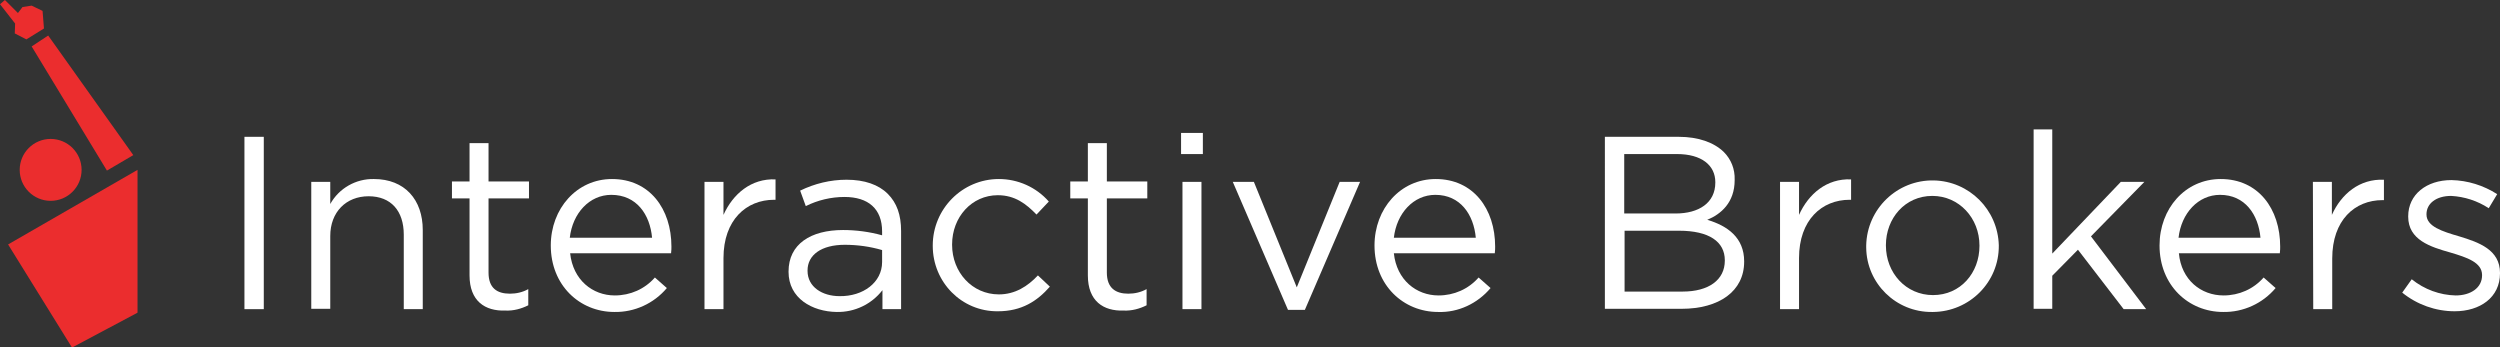
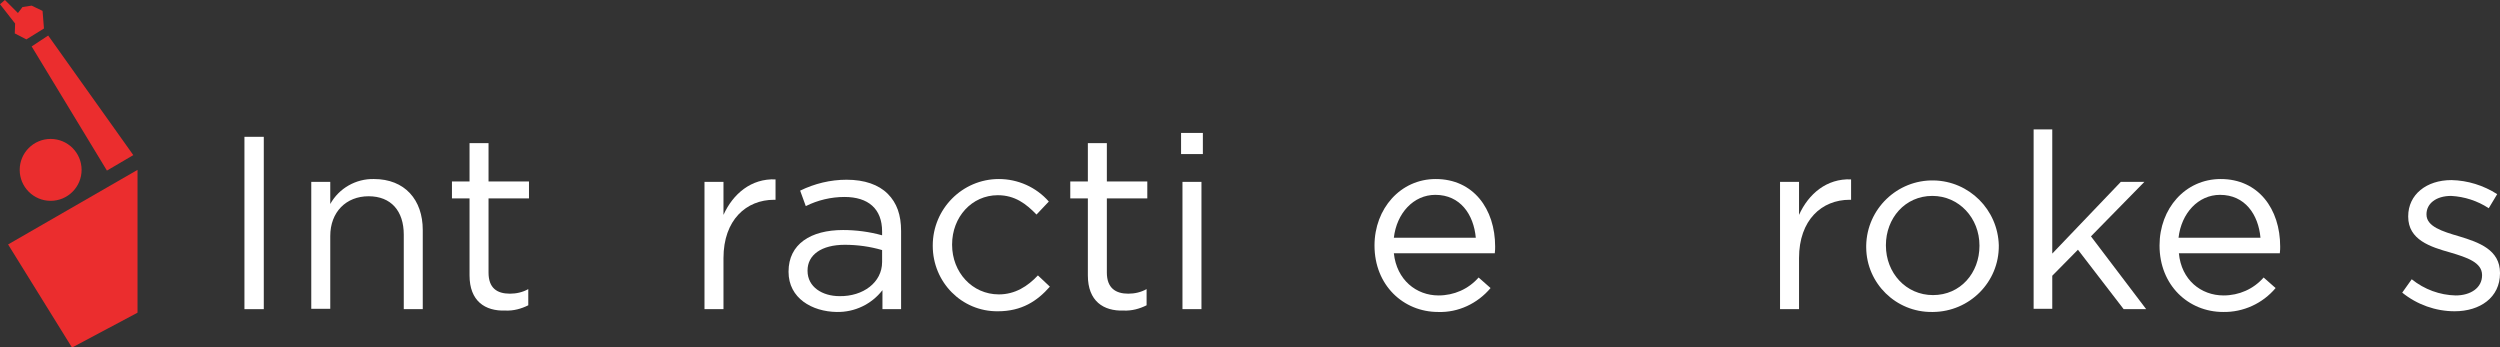
<svg xmlns="http://www.w3.org/2000/svg" version="1.1" id="Layer_1" x="0px" y="0px" viewBox="0 0 710.8 98.7" style="enable-background:new 0 0 710.8 98.7;" xml:space="preserve">
  <rect x="0" y="0" width="710.8" height="98.7" fill="#333333" stroke="none" />
  <style type="text/css">
	.st0{fill:#FFFFFF;}
	.st1{fill:#EB2D2E;}
</style>
  <title>IB-Logo NEW Color</title>
  <path class="st0" d="M69.5,38.9h5.5v49h-5.5V38.9z" />
  <path class="st0" d="M88.5,51.7h5.4V58c2.5-4.5,7.3-7.2,12.4-7.1c8.8,0,13.9,5.9,13.9,14.5v22.5h-5.4V66.7c0-6.7-3.6-10.9-10-10.9  s-10.9,4.5-10.9,11.3v20.7h-5.4V51.7z" />
  <path class="st0" d="M133.5,78.3V56.4h-5v-4.8h5V40.7h5.4v10.9h11.5v4.8h-11.5v21.1c0,4.4,2.4,6,6.1,6c1.8,0,3.6-0.4,5.2-1.3v4.6  c-2,1-4.2,1.6-6.5,1.5C137.9,88.5,133.5,85.6,133.5,78.3z" />
-   <path class="st0" d="M174.8,84c4.4,0,8.5-1.8,11.4-5.1l3.4,3c-3.7,4.4-9.2,6.9-14.9,6.8c-9.9,0-18.1-7.6-18.1-18.9  c0-10.5,7.4-18.9,17.4-18.9c10.7,0,16.9,8.5,16.9,19.2c0,0.5,0,1.1-0.1,1.9h-28.7C162.9,79.6,168.5,84,174.8,84z M185.4,67.6  c-0.6-6.6-4.4-12.2-11.6-12.2c-6.2,0-11,5.2-11.8,12.2H185.4z" />
  <path class="st0" d="M200.3,51.7h5.4v9.4c2.7-6,7.9-10.4,14.8-10.1v5.8h-0.4c-7.9,0-14.4,5.7-14.4,16.6v14.5h-5.4V51.7z" />
  <path class="st0" d="M224.2,77.3v-0.1c0-7.8,6.3-11.8,15.5-11.8c3.7,0,7.5,0.5,11.1,1.5v-1.1c0-6.4-3.9-9.8-10.7-9.8  c-3.8,0-7.6,0.9-11,2.6l-1.6-4.4c4.1-2,8.6-3.1,13.2-3.1c5.1,0,9.1,1.4,11.7,4s3.8,6,3.8,10.6v22.2h-5.3v-5.4c-3.1,4-7.9,6.3-13,6.2  C230.9,88.6,224.2,84.8,224.2,77.3z M250.8,74.5v-3.4c-3.4-1-7-1.5-10.6-1.5c-6.7,0-10.6,2.9-10.6,7.3v0.1c0,4.6,4.2,7.2,9.1,7.2  C245.4,84.3,250.8,80.3,250.8,74.5L250.8,74.5z" />
  <path class="st0" d="M265.2,69.9v-0.1c0-10.4,8.4-18.9,18.8-18.9c5.4,0,10.6,2.3,14.2,6.4l-3.5,3.7c-2.9-3-6.1-5.5-11-5.5  c-7.4,0-13,6.2-13,14v0.1c0,7.8,5.7,14.1,13.3,14.1c4.6,0,8.2-2.3,11.1-5.4l3.4,3.2c-3.6,4.1-8,7-14.8,7  C273.4,88.6,265.2,80.2,265.2,69.9C265.2,70,265.2,69.9,265.2,69.9z" />
  <path class="st0" d="M309.3,78.3V56.4h-5v-4.8h5V40.7h5.4v10.9h11.5v4.8h-11.5v21.1c0,4.4,2.5,6,6.1,6c1.8,0,3.6-0.4,5.2-1.3v4.6  c-2,1-4.2,1.6-6.5,1.5C313.7,88.5,309.3,85.6,309.3,78.3z" />
  <path class="st0" d="M335.8,37.8h6.2v6h-6.2V37.8z M336.2,51.7h5.4v36.2h-5.4C336.2,87.8,336.2,51.7,336.2,51.7z" />
-   <path class="st0" d="M350.5,51.7h6l12.2,30l12.2-30h5.8L371,88.1h-4.8L350.5,51.7z" />
  <path class="st0" d="M409,84c4.4,0,8.5-1.8,11.4-5.1l3.4,3c-3.7,4.4-9.2,7-14.9,6.8c-9.9,0-18.1-7.6-18.1-18.9  c0-10.5,7.4-18.9,17.4-18.9c10.7,0,16.9,8.5,16.9,19.2c0,0.5,0,1.1-0.1,1.9h-28.7C397.1,79.6,402.7,84,409,84z M419.6,67.6  c-0.6-6.6-4.4-12.2-11.5-12.2c-6.2,0-11,5.2-11.8,12.2H419.6z" />
-   <path class="st0" d="M456.4,38.9h20.9c5.6,0,10,1.6,12.8,4.3c2.1,2.1,3.2,4.9,3.1,7.9v0.1c0,6.4-3.9,9.7-7.8,11.3  c5.8,1.7,10.5,5.1,10.5,11.8v0.1c0,8.4-7.1,13.4-17.8,13.4h-21.8V38.9L456.4,38.9z M476.4,60.7c6.6,0,11.3-3,11.3-8.8v-0.1  c0-4.8-3.9-8-10.9-8h-15v16.9H476.4L476.4,60.7z M478.4,82.9c7.4,0,12-3.3,12-8.8V74c0-5.3-4.5-8.4-13-8.4h-15.5v17.3H478.4  L478.4,82.9z" />
  <path class="st0" d="M506.1,51.7h5.4v9.4c2.7-6,7.9-10.4,14.8-10.1v5.8h-0.4c-7.9,0-14.4,5.7-14.4,16.6v14.5h-5.4V51.7z" />
  <path class="st0" d="M530.6,69.9v-0.1c0.2-10.4,8.8-18.7,19.2-18.5c10.1,0.2,18.2,8.3,18.5,18.4v0.1c0.1,10.4-8.3,18.8-18.7,18.9  c-0.1,0-0.2,0-0.3,0c-10.2,0.1-18.6-8.1-18.7-18.3C530.6,70.2,530.6,70.1,530.6,69.9z M562.8,69.9v-0.1c0-7.8-5.8-14.1-13.4-14.1  c-7.8,0-13.2,6.4-13.2,14v0.1c0,7.8,5.7,14.1,13.4,14.1C557.4,83.9,562.8,77.6,562.8,69.9z" />
  <path class="st0" d="M578.1,36.8h5.4v35.3L603,51.7h6.7l-15.2,15.5l15.7,20.7h-6.4l-13-16.9l-7.3,7.4v9.4h-5.3V36.8z" />
  <path class="st0" d="M632.2,84c4.4,0,8.5-1.8,11.4-5.1l3.4,3c-3.7,4.4-9.2,6.9-14.9,6.8c-9.9,0-18.1-7.6-18.1-18.9  c0-10.5,7.3-18.9,17.4-18.9c10.7,0,16.9,8.5,16.9,19.2c0,0.5,0,1.1-0.1,1.9h-28.7C620.2,79.6,625.8,84,632.2,84z M642.7,67.6  c-0.6-6.6-4.4-12.2-11.5-12.2c-6.2,0-11,5.2-11.8,12.2H642.7z" />
-   <path class="st0" d="M657.6,51.7h5.4v9.4c2.7-6,7.9-10.3,14.8-10v5.8h-0.4c-7.9,0-14.3,5.7-14.3,16.6v14.4h-5.4L657.6,51.7  L657.6,51.7z" />
  <path class="st0" d="M683,83.2l2.7-3.8c3.6,2.9,8,4.5,12.5,4.6c4.3,0,7.5-2.2,7.5-5.7v-0.1c0-3.6-4.3-5-9-6.4  c-5.7-1.6-12-3.6-12-10.2v-0.1c0-6.2,5.2-10.3,12.3-10.3c4.6,0.1,9.1,1.5,13,4l-2.4,4c-3.2-2.1-6.9-3.3-10.7-3.5c-4.3,0-7,2.2-7,5.2  V61c0,3.4,4.5,4.8,9.3,6.2c5.6,1.7,11.6,3.8,11.6,10.4v0.1c0,6.9-5.7,10.8-12.9,10.8C692.5,88.5,687.2,86.6,683,83.2z" />
  <polygon class="st1" points="13.7,10.1 9,13.2 30.4,48.5 37.9,44.1 13.7,10.1 " />
  <polygon class="st1" points="2.3,69.5 20.4,98.7 20.7,98.7 39.1,88.9 39.1,48.3 2.3,69.5 " />
  <polygon class="st1" points="4.3,6.7 4.2,9.5 7.5,11.2 12.5,8.1 12.1,3.1 9,1.6 6.4,2 5.1,3.7 1.4,0 0,1.2 " />
  <circle class="st1" cx="14.4" cy="48.3" r="8.8" />
</svg>